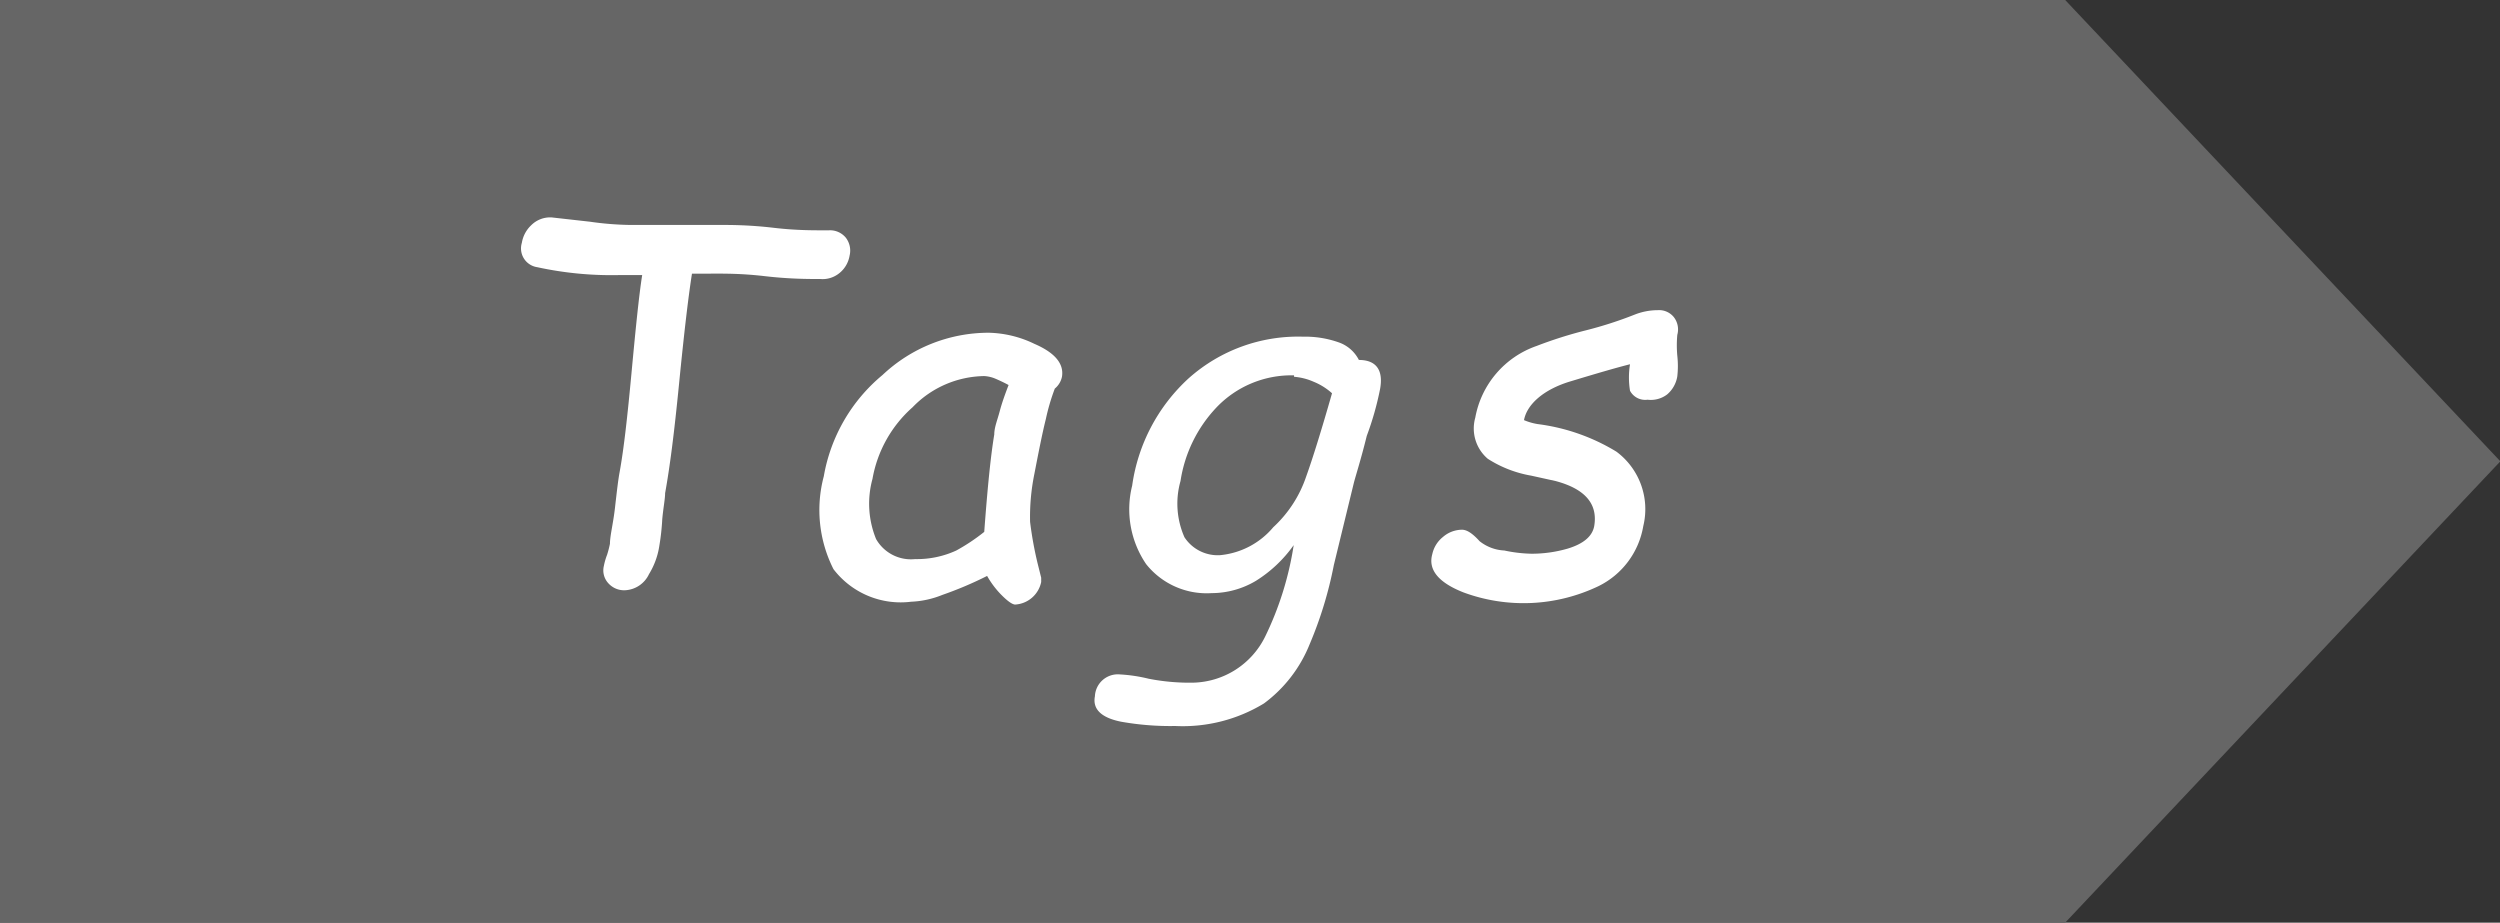
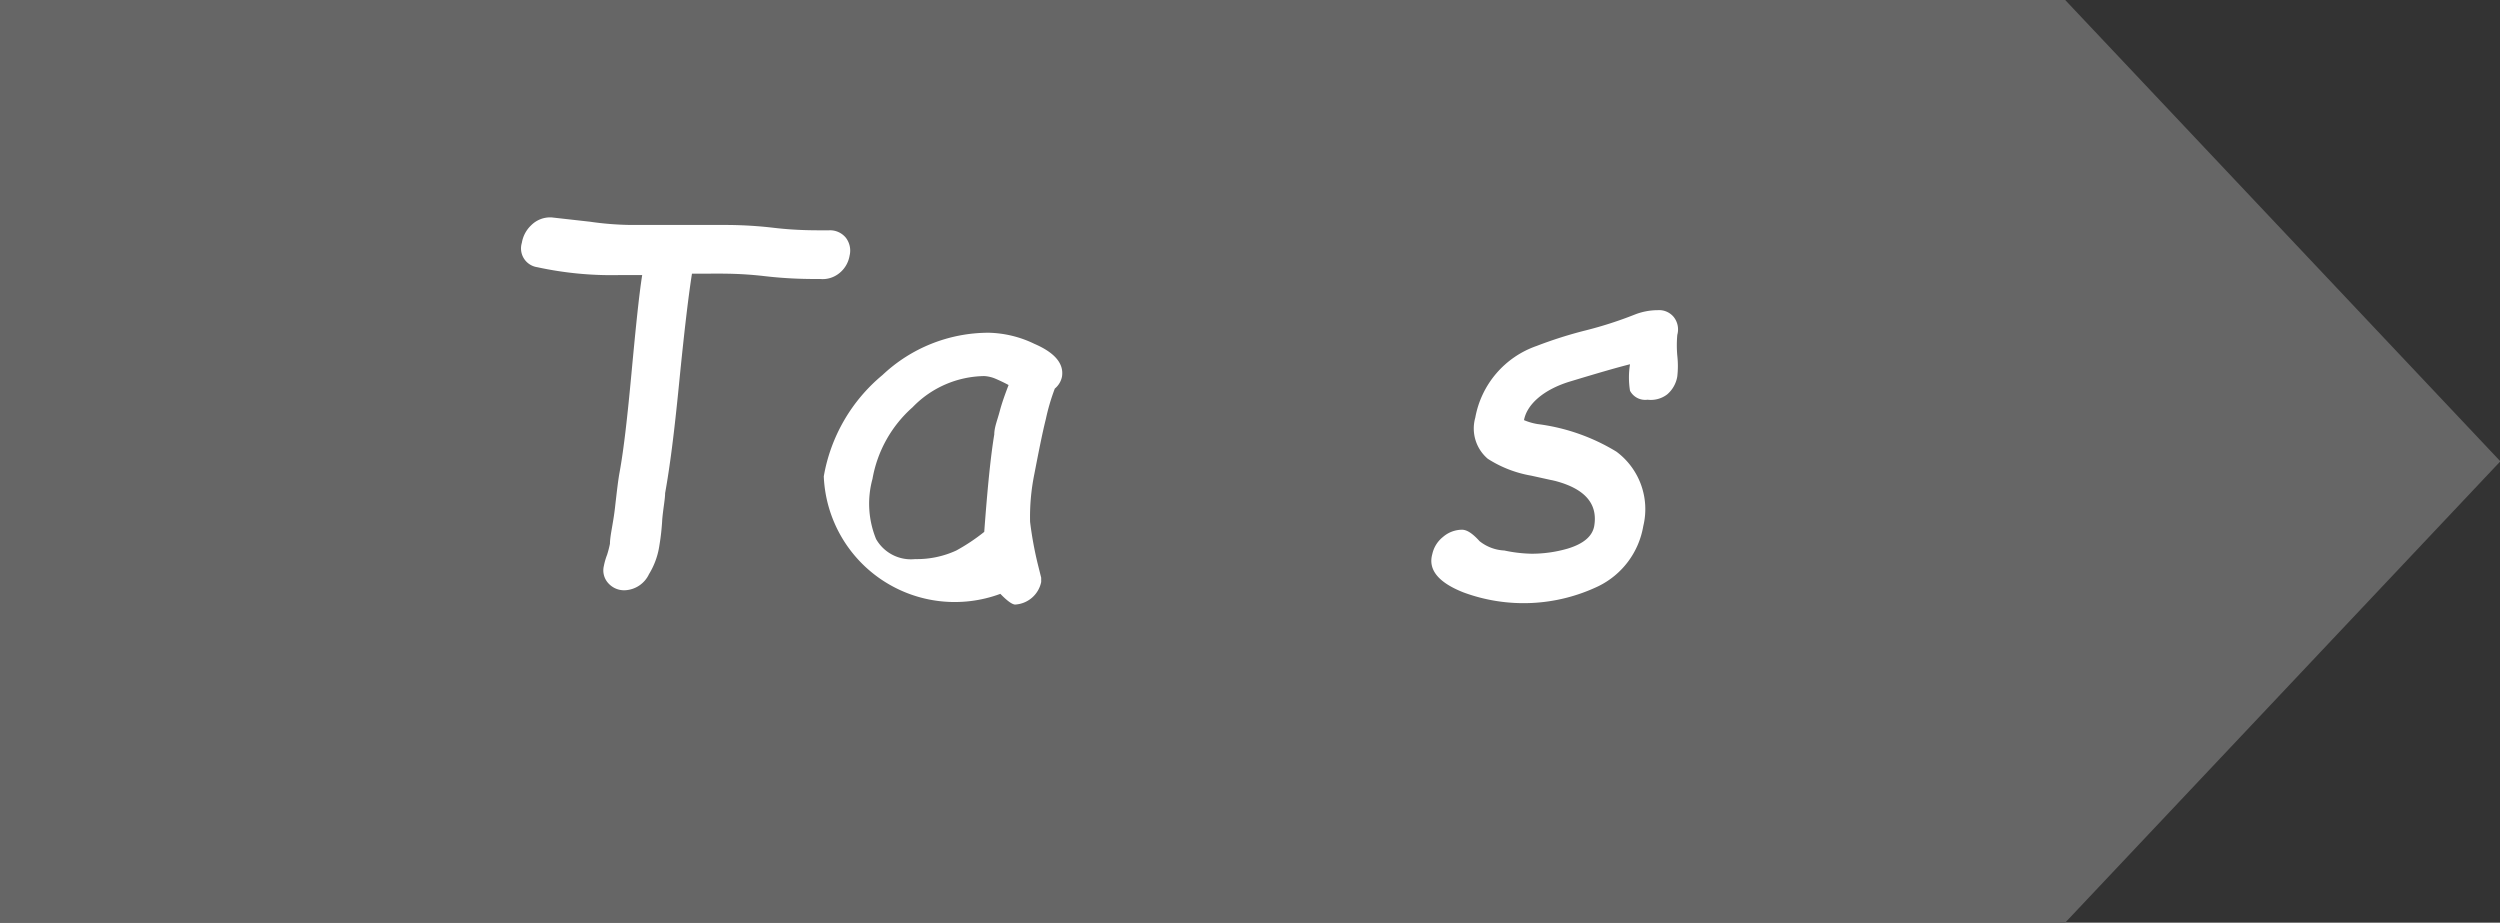
<svg xmlns="http://www.w3.org/2000/svg" viewBox="0 0 69.8 25.76">
  <rect x="0" y="0" width="69.8" height="25.76" fill="#333333" stroke="none" />
  <defs>
    <style>.cls-1{fill:#666;}.cls-2{fill:#fff;}</style>
  </defs>
  <g id="レイヤー_2" data-name="レイヤー 2">
    <g id="レイヤー_2-2" data-name="レイヤー 2">
      <polygon class="cls-1" points="57.66 0 0 0 0 25.76 57.66 25.76 69.81 12.88 57.66 0" />
      <path class="cls-2" d="M22.9,7.79c-.34,0-.86,0-1.55-.08s-1.19-.07-1.54-.07h-.49c-.1.63-.22,1.65-.36,3.07s-.26,2.34-.39,3.06c0,.16-.05.4-.08.73a6.4,6.4,0,0,1-.08.73,2.11,2.11,0,0,1-.29.8.78.78,0,0,1-.67.45.59.59,0,0,1-.46-.19.53.53,0,0,1-.13-.49,1.78,1.78,0,0,1,.09-.31,2.87,2.87,0,0,0,.08-.31c0-.22.09-.56.14-1s.09-.79.13-1c.12-.66.22-1.57.33-2.75s.21-2.19.3-2.75H17.3A9.76,9.76,0,0,1,15,7.46a.53.53,0,0,1-.43-.68.87.87,0,0,1,.26-.49.75.75,0,0,1,.57-.22l1.07.12a8.59,8.59,0,0,0,1.09.09l1.25,0,1.25,0c.35,0,.86,0,1.54.08s1.2.07,1.55.07a.57.57,0,0,1,.46.2.59.59,0,0,1,.11.51.79.79,0,0,1-.29.49A.74.74,0,0,1,22.9,7.79Z" />
-       <path class="cls-2" d="M28.35,16.88q-.13,0-.42-.3a2.52,2.52,0,0,1-.37-.5,10.21,10.21,0,0,1-1.25.53,2.59,2.59,0,0,1-.87.19,2.36,2.36,0,0,1-2.17-.91A3.66,3.66,0,0,1,23,13.3a4.72,4.72,0,0,1,1.64-2.83A4.32,4.32,0,0,1,27.6,9.29a3.07,3.07,0,0,1,1.28.31c.58.25.83.56.77.92a.58.58,0,0,1-.2.33,5.9,5.9,0,0,0-.25.85c-.1.4-.2.91-.32,1.53a6,6,0,0,0-.12,1.34,10.11,10.11,0,0,0,.22,1.2l.09.36,0,.12a.79.79,0,0,1-.74.63Zm-.59-4.75c0-.2.09-.41.15-.64s.15-.48.25-.74a4.41,4.41,0,0,0-.4-.19.94.94,0,0,0-.28-.06,2.83,2.83,0,0,0-2,.87,3.47,3.47,0,0,0-1.12,2,2.61,2.61,0,0,0,.1,1.68,1.12,1.12,0,0,0,1.09.56,2.63,2.63,0,0,0,1.15-.24,5.39,5.39,0,0,0,.78-.52C27.57,13.63,27.66,12.73,27.76,12.13Z" />
-       <path class="cls-2" d="M37.8,13.48l-.56,2.3A11,11,0,0,1,36.56,18a3.82,3.82,0,0,1-1.27,1.64,4.36,4.36,0,0,1-2.48.63,7.87,7.87,0,0,1-1.51-.12c-.55-.11-.8-.35-.73-.71a.64.64,0,0,1,.7-.61,4.37,4.37,0,0,1,.8.12,5.93,5.93,0,0,0,1.25.11,2.3,2.3,0,0,0,2-1.28,8.89,8.89,0,0,0,.8-2.56,3.67,3.67,0,0,1-1.06,1,2.42,2.42,0,0,1-1.23.34A2.16,2.16,0,0,1,32,15.75a2.72,2.72,0,0,1-.39-2.19,5,5,0,0,1,1.58-3,4.59,4.59,0,0,1,3.19-1.16,2.81,2.81,0,0,1,1,.16,1,1,0,0,1,.56.49c.49,0,.69.29.59.82a8.33,8.33,0,0,1-.37,1.3C38,12.82,37.86,13.25,37.8,13.48Zm-1.67-3a2.89,2.89,0,0,0-2.17.9,3.82,3.82,0,0,0-1,2.05A2.32,2.32,0,0,0,33.07,15a1.11,1.11,0,0,0,1,.5,2.21,2.21,0,0,0,1.48-.78,3.4,3.4,0,0,0,.92-1.42c.18-.5.42-1.27.72-2.32a1.74,1.74,0,0,0-.51-.32A1.66,1.66,0,0,0,36.13,10.52Z" />
+       <path class="cls-2" d="M28.35,16.88q-.13,0-.42-.3A3.66,3.66,0,0,1,23,13.3a4.72,4.72,0,0,1,1.64-2.83A4.32,4.32,0,0,1,27.6,9.29a3.07,3.07,0,0,1,1.28.31c.58.25.83.56.77.92a.58.58,0,0,1-.2.33,5.9,5.9,0,0,0-.25.85c-.1.4-.2.91-.32,1.53a6,6,0,0,0-.12,1.34,10.11,10.11,0,0,0,.22,1.2l.09.36,0,.12a.79.79,0,0,1-.74.63Zm-.59-4.75c0-.2.09-.41.15-.64s.15-.48.25-.74a4.41,4.41,0,0,0-.4-.19.94.94,0,0,0-.28-.06,2.83,2.83,0,0,0-2,.87,3.47,3.47,0,0,0-1.12,2,2.61,2.61,0,0,0,.1,1.68,1.12,1.12,0,0,0,1.09.56,2.63,2.63,0,0,0,1.15-.24,5.39,5.39,0,0,0,.78-.52C27.57,13.63,27.66,12.73,27.76,12.13Z" />
      <path class="cls-2" d="M46,11.16a.48.48,0,0,1-.49-.25,2.32,2.32,0,0,1,0-.74c-.36.09-.91.25-1.67.48s-1.21.65-1.29,1.08a1.66,1.66,0,0,0,.38.11,5.57,5.57,0,0,1,2.2.77,2,2,0,0,1,.75,2.08,2.29,2.29,0,0,1-1.26,1.68,4.84,4.84,0,0,1-3.76.17c-.66-.26-1-.61-.87-1.07a.84.84,0,0,1,.3-.48.82.82,0,0,1,.53-.2c.14,0,.3.11.49.32a1.2,1.2,0,0,0,.69.26,4,4,0,0,0,.76.09,3.61,3.61,0,0,0,1-.14q.67-.2.75-.63.16-.93-1.08-1.26l-.68-.15a3.27,3.27,0,0,1-1.21-.47,1.11,1.11,0,0,1-.35-1.15,2.61,2.61,0,0,1,1.71-2,11.84,11.84,0,0,1,1.39-.44,11,11,0,0,0,1.36-.44,1.76,1.76,0,0,1,.63-.12.53.53,0,0,1,.45.19.56.56,0,0,1,.1.5,3.22,3.22,0,0,0,0,.58,2.59,2.59,0,0,1,0,.58.84.84,0,0,1-.28.5A.75.75,0,0,1,46,11.16Z" />
    </g>
  </g>
</svg>